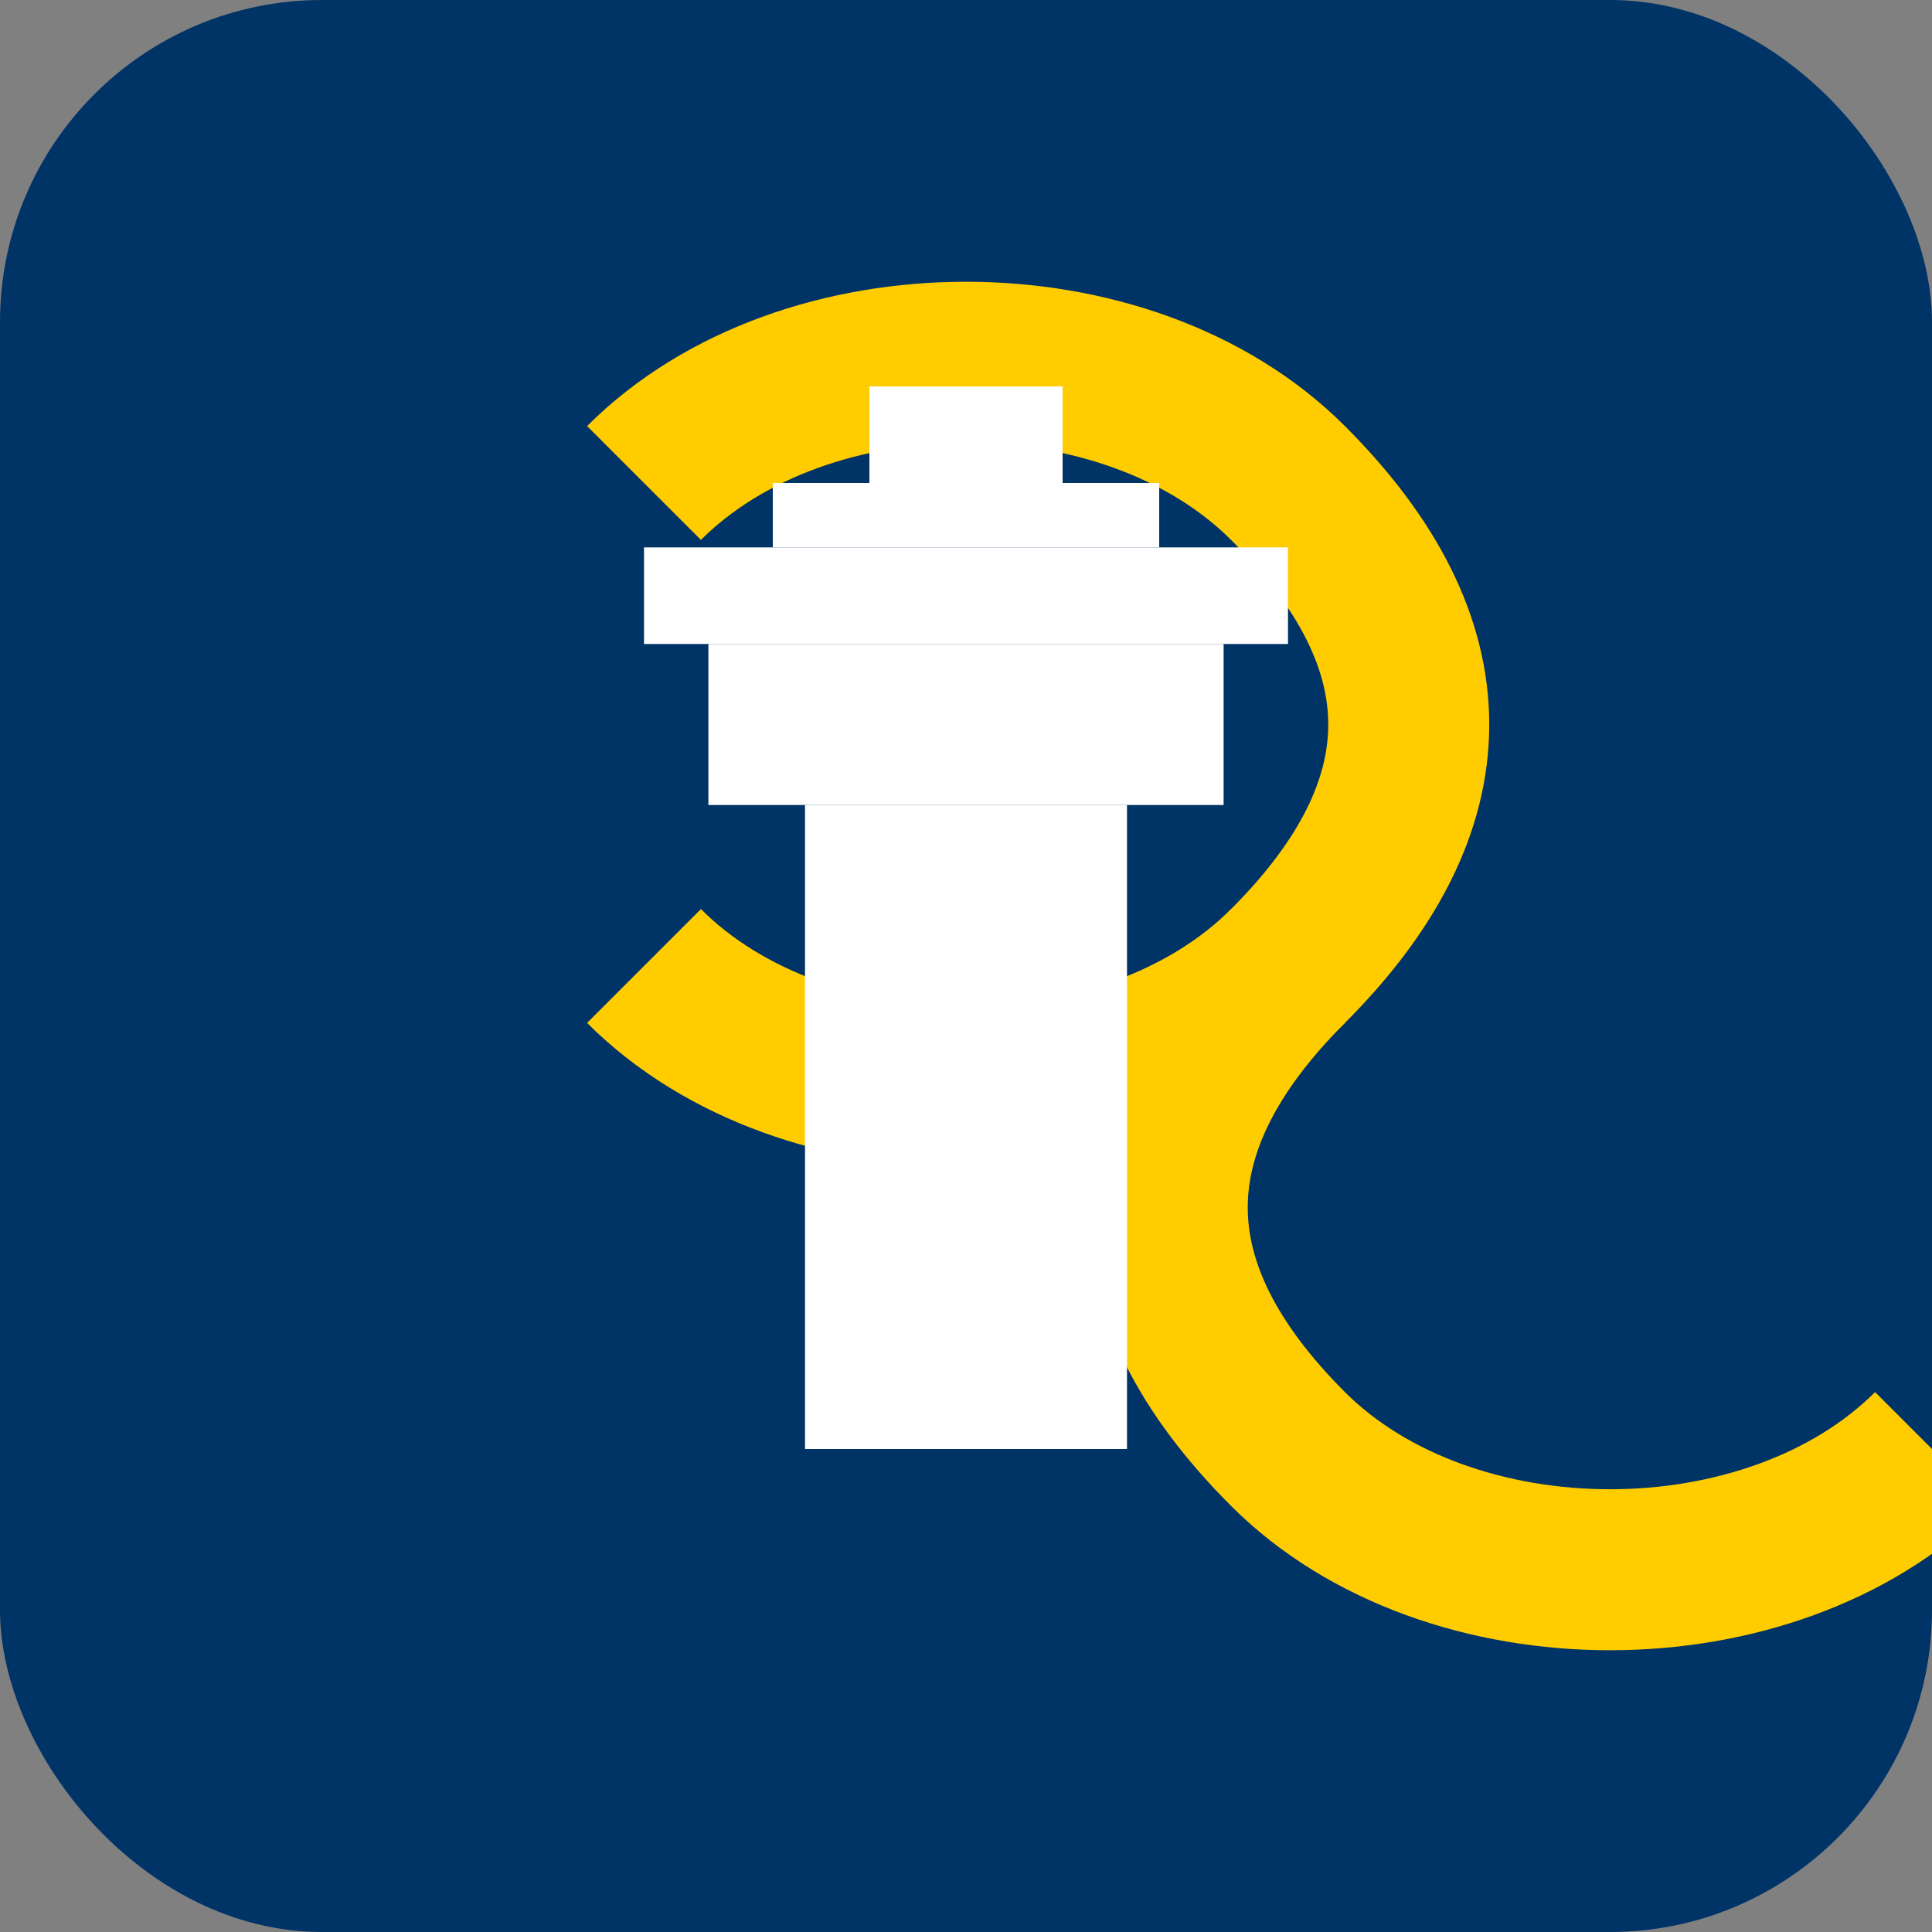
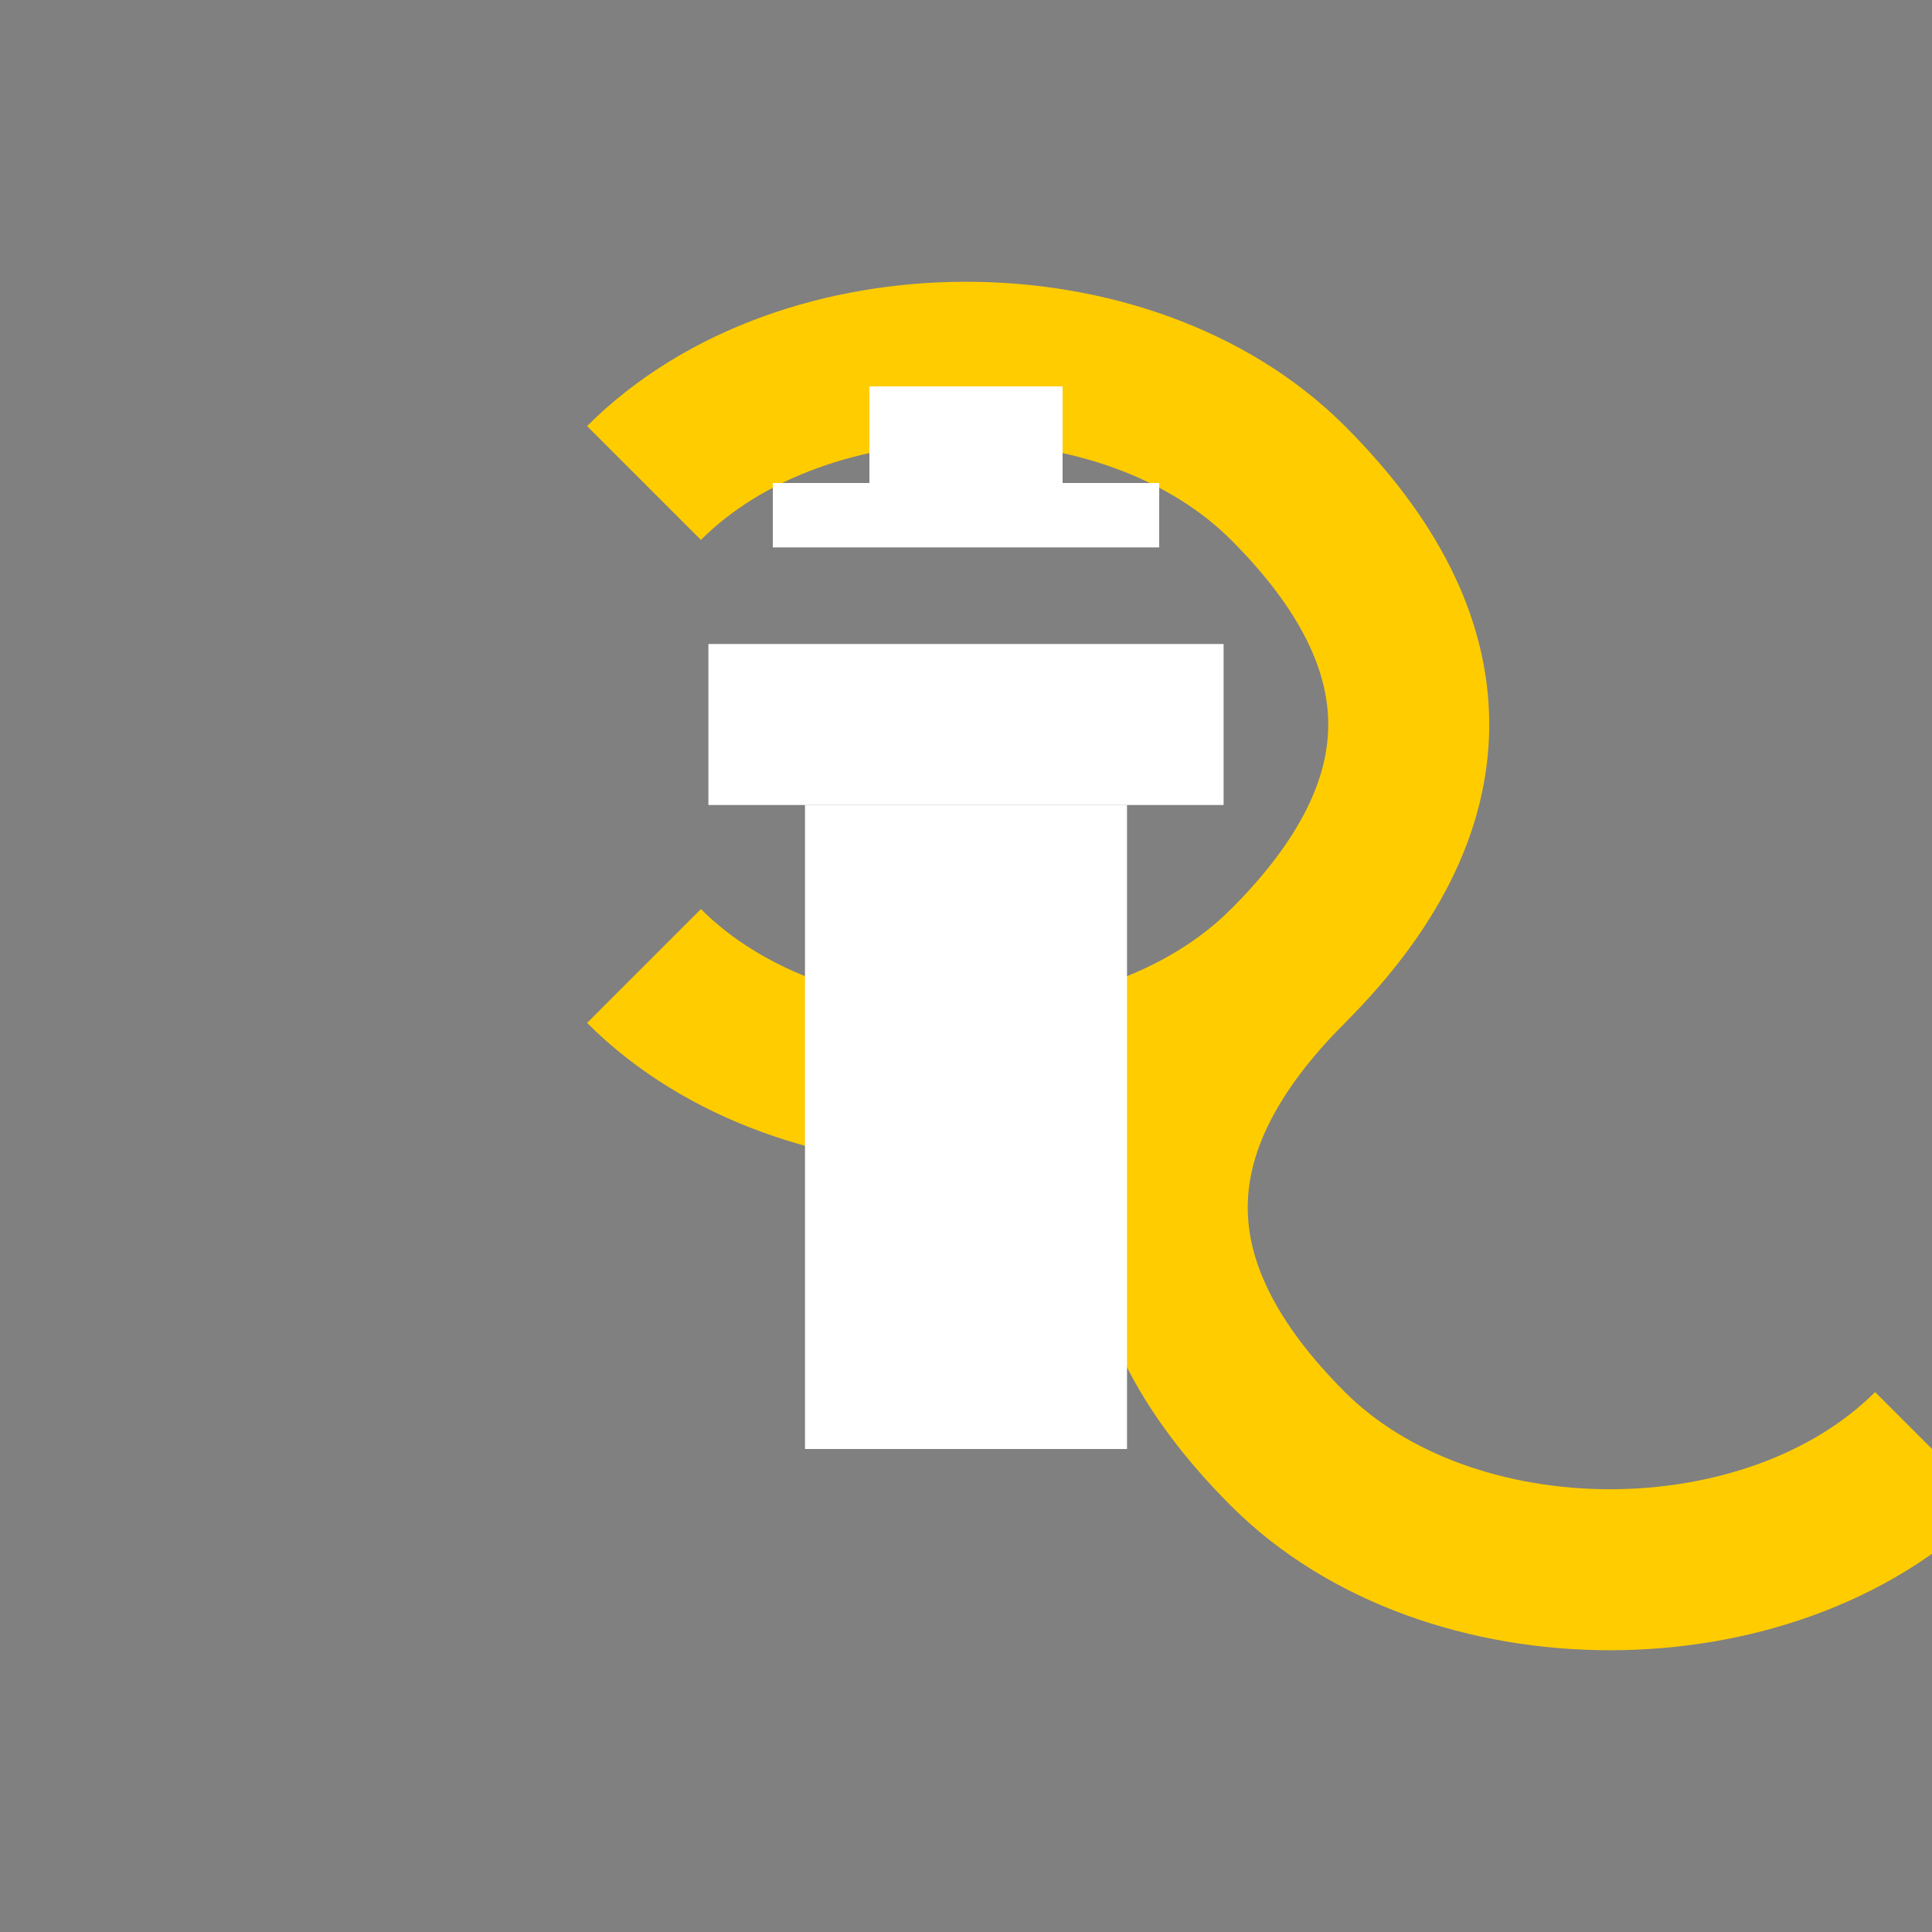
<svg xmlns="http://www.w3.org/2000/svg" viewBox="0 0 60 60" width="60" height="60">
  <rect x="0" y="0" width="60" height="60" fill="#808080" stroke="none" />
-   <rect x="0" y="0" width="60" height="60" rx="10" fill="#003366" />
  <path d="M20 15 C25 10, 35 10, 40 15 C45 20, 45 25, 40 30 C35 35, 25 35, 20 30" stroke="#FFCC00" stroke-width="5" fill="none" />
  <path d="M40 30 C35 35, 35 40, 40 45 C45 50, 55 50, 60 45" stroke="#FFCC00" stroke-width="5" fill="none" />
  <rect x="25" y="25" width="10" height="20" fill="#FFFFFF" />
  <rect x="22" y="20" width="16" height="5" fill="#FFFFFF" />
-   <rect x="20" y="17" width="20" height="3" fill="#FFFFFF" />
  <rect x="24" y="15" width="12" height="2" fill="#FFFFFF" />
  <rect x="27" y="12" width="6" height="3" fill="#FFFFFF" />
</svg>